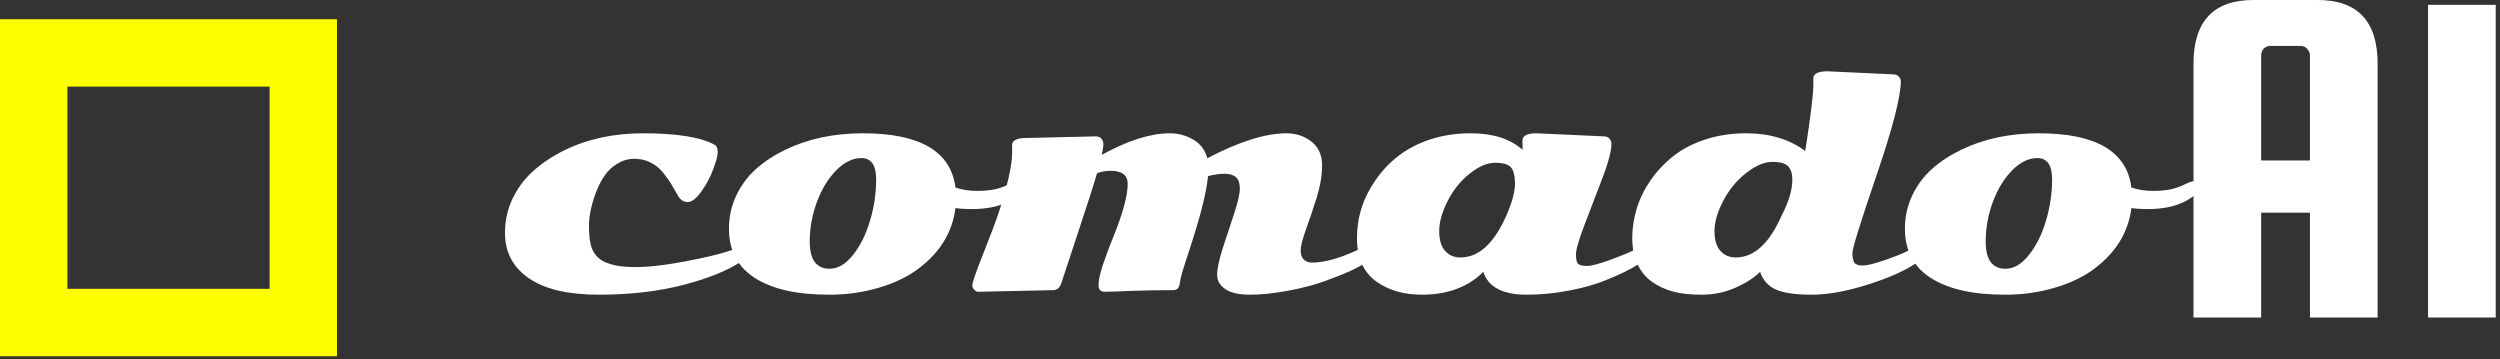
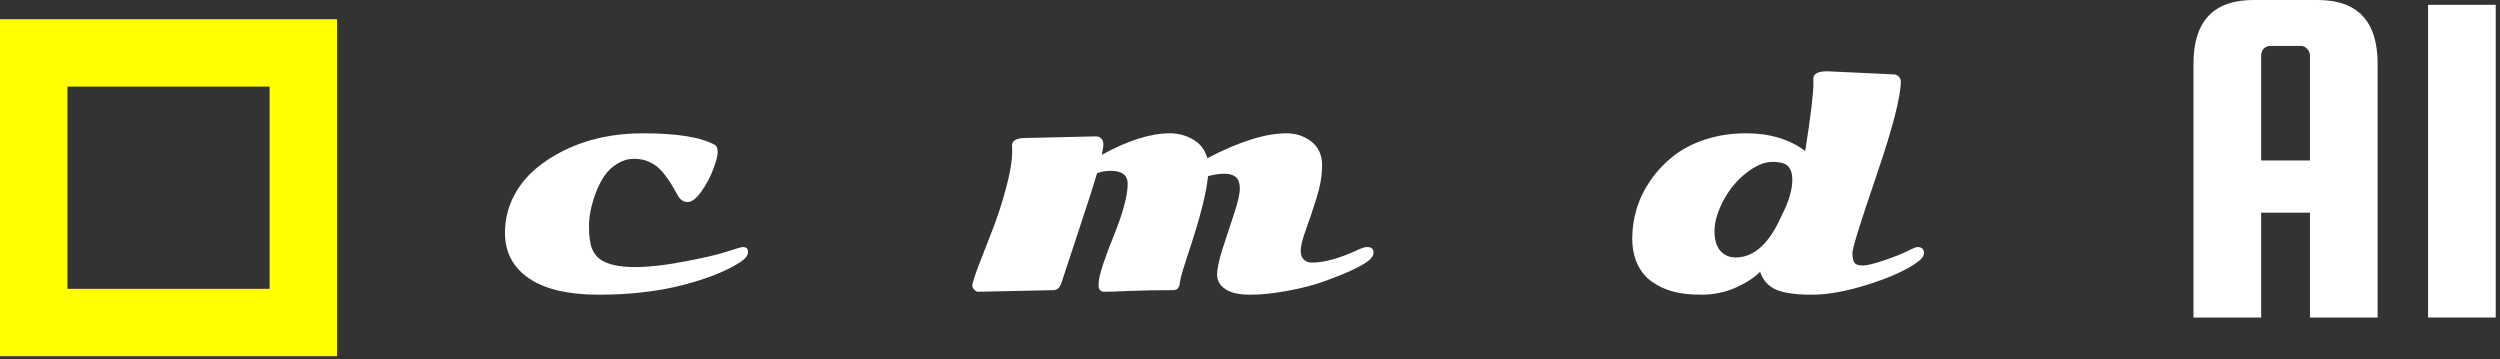
<svg xmlns="http://www.w3.org/2000/svg" preserveAspectRatio="none" width="100%" height="100%" overflow="visible" style="display: block;" viewBox="0 0 306 44" fill="none">
  <rect x="0" y="0" width="306" height="44" fill="#333333" stroke="none" />
  <g id="logo">
    <g id="comado">
-       <path id="Vector" d="M236.535 34.15C234.286 32.798 233.162 30.747 233.162 27.996C233.162 26.56 233.455 25.215 234.041 23.959C234.639 22.691 235.452 21.596 236.481 20.675C237.522 19.754 238.73 18.965 240.106 18.307C242.857 16.979 246.009 16.315 249.561 16.315C256.547 16.315 260.321 18.528 260.883 22.954C261.72 23.229 262.582 23.367 263.467 23.367C264.364 23.367 265.112 23.301 265.71 23.169C266.308 23.038 266.87 22.84 267.396 22.577C267.935 22.314 268.317 22.182 268.545 22.182C268.999 22.182 269.226 22.404 269.226 22.846C269.226 23.289 268.874 23.749 268.168 24.228C266.84 25.137 265.082 25.591 262.893 25.591C262.067 25.591 261.397 25.55 260.883 25.466C260.5 28.48 258.945 30.986 256.218 32.984C254.914 33.941 253.311 34.694 251.409 35.245C249.519 35.795 247.558 36.07 245.524 36.07C243.503 36.07 241.768 35.909 240.321 35.586C238.873 35.275 237.612 34.796 236.535 34.15ZM243.048 29.575C243.048 31.788 243.856 32.894 245.47 32.894C246.499 32.894 247.456 32.332 248.341 31.208C249.238 30.083 249.932 28.69 250.423 27.027C250.925 25.364 251.176 23.672 251.176 21.949C251.176 20.215 250.572 19.348 249.364 19.348C248.311 19.348 247.289 19.844 246.296 20.837C245.315 21.83 244.525 23.121 243.927 24.712C243.341 26.291 243.048 27.912 243.048 29.575Z" fill="white" />
      <path id="Vector_2" d="M234.687 30.239C235.225 30.239 235.494 30.484 235.494 30.974C235.494 31.321 235.243 31.68 234.741 32.051C233.401 33.032 231.397 33.947 228.73 34.796C226.074 35.645 223.754 36.07 221.768 36.07C219.782 36.07 218.317 35.861 217.372 35.442C216.439 35.035 215.793 34.312 215.434 33.271C214.741 33.977 213.742 34.623 212.438 35.209C211.134 35.783 209.753 36.07 208.293 36.07C206.846 36.07 205.662 35.939 204.741 35.675C203.82 35.424 202.982 35.035 202.229 34.509C201.475 33.983 200.877 33.265 200.434 32.356C200.004 31.435 199.788 30.364 199.788 29.144C199.788 27.924 199.974 26.71 200.345 25.502C200.715 24.294 201.284 23.14 202.049 22.039C202.827 20.927 203.754 19.946 204.83 19.096C205.907 18.247 207.211 17.571 208.742 17.069C210.285 16.567 211.942 16.315 213.712 16.315C216.619 16.315 219.035 17.039 220.961 18.486C221.631 14.228 221.965 11.447 221.965 10.143L221.948 9.623C221.948 9.025 222.528 8.726 223.688 8.726L231.726 9.102C232.013 9.102 232.241 9.192 232.408 9.372C232.576 9.539 232.659 9.73 232.659 9.946C232.659 11.812 231.672 15.639 229.699 21.429C227.725 27.206 226.738 30.376 226.738 30.939C226.738 31.501 226.816 31.901 226.971 32.141C227.139 32.38 227.48 32.5 227.994 32.5C228.509 32.5 229.394 32.284 230.65 31.854C231.906 31.423 232.851 31.046 233.485 30.723C234.119 30.4 234.519 30.239 234.687 30.239ZM212.456 31.513C214.705 31.513 216.583 29.79 218.09 26.345C218.951 24.695 219.382 23.235 219.382 21.967C219.382 21.273 219.214 20.741 218.879 20.37C218.556 20 217.904 19.814 216.924 19.814C215.955 19.814 214.89 20.269 213.73 21.178C212.57 22.087 211.631 23.229 210.913 24.605C210.207 25.968 209.854 27.195 209.854 28.283C209.854 29.36 210.093 30.167 210.572 30.705C211.05 31.244 211.678 31.513 212.456 31.513Z" fill="white" />
-       <path id="Vector_3" d="M178.76 31.513C181.008 31.513 182.886 29.79 184.394 26.345C185.087 24.766 185.434 23.486 185.434 22.505C185.434 21.524 185.267 20.849 184.932 20.478C184.609 20.107 183.963 19.922 182.994 19.922C182.037 19.922 180.997 20.37 179.872 21.267C178.76 22.152 177.863 23.271 177.181 24.623C176.499 25.974 176.158 27.194 176.158 28.283C176.158 29.36 176.397 30.167 176.876 30.705C177.354 31.244 177.982 31.513 178.76 31.513ZM188.09 16.315L196.308 16.692C196.619 16.692 196.852 16.788 197.007 16.979C197.163 17.159 197.241 17.362 197.241 17.589C197.241 18.462 196.876 19.856 196.146 21.77C195.428 23.672 194.705 25.562 193.975 27.44C193.257 29.306 192.898 30.544 192.898 31.154C192.898 31.752 192.988 32.135 193.168 32.302C193.359 32.469 193.718 32.553 194.244 32.553C194.77 32.553 195.727 32.302 197.115 31.8C198.515 31.285 199.459 30.897 199.95 30.633C200.452 30.37 200.835 30.239 201.098 30.239C201.565 30.239 201.798 30.448 201.798 30.867C201.798 31.752 200.004 32.912 196.415 34.347C195.207 34.838 193.748 35.245 192.037 35.568C190.339 35.903 188.61 36.07 186.852 36.07C183.921 36.07 182.157 35.137 181.559 33.271C179.693 35.137 177.181 36.07 174.023 36.07C171.858 36.07 170.028 35.55 168.532 34.509C166.906 33.373 166.092 31.584 166.092 29.144C166.092 26.572 166.852 24.204 168.371 22.039C170.034 19.635 172.258 17.978 175.046 17.069C176.589 16.566 178.245 16.315 180.016 16.315C182.731 16.315 184.842 16.985 186.349 18.325C186.361 18.253 186.367 18.139 186.367 17.984L186.349 17.212C186.349 16.614 186.93 16.315 188.09 16.315Z" fill="white" />
      <path id="Vector_4" d="M125.614 16.889L134.119 16.692C134.43 16.692 134.663 16.788 134.818 16.979C134.974 17.159 135.052 17.386 135.052 17.661C135.052 17.924 134.986 18.355 134.854 18.953C138.048 17.194 140.829 16.315 143.197 16.315C144.226 16.315 145.177 16.572 146.05 17.087C146.936 17.601 147.51 18.361 147.773 19.365C151.672 17.332 154.902 16.315 157.462 16.315C158.586 16.315 159.579 16.632 160.44 17.266C161.361 17.96 161.822 18.941 161.822 20.209C161.822 21.465 161.601 22.793 161.158 24.192C160.727 25.58 160.291 26.877 159.848 28.086C159.418 29.294 159.202 30.149 159.202 30.651C159.202 31.142 159.328 31.513 159.579 31.764C159.83 32.015 160.165 32.141 160.584 32.141C162.127 32.141 164.041 31.602 166.326 30.526C166.756 30.334 167.085 30.239 167.312 30.239C167.851 30.239 168.12 30.454 168.12 30.885C168.12 31.267 167.887 31.632 167.42 31.979C166.965 32.314 166.302 32.685 165.428 33.092C164.555 33.498 163.473 33.935 162.181 34.401C160.901 34.868 159.394 35.263 157.659 35.586C155.925 35.909 154.376 36.07 153.012 36.07C151.66 36.07 150.65 35.843 149.98 35.388C149.31 34.934 148.975 34.347 148.975 33.63C148.975 32.912 149.202 31.836 149.657 30.4C150.123 28.965 150.59 27.547 151.056 26.148C151.523 24.736 151.756 23.713 151.756 23.08C151.756 22.434 151.601 21.973 151.29 21.698C150.979 21.411 150.512 21.267 149.89 21.267C149.28 21.267 148.604 21.363 147.863 21.554C147.671 23.6 146.876 26.716 145.476 30.903C144.89 32.661 144.561 33.761 144.489 34.204C144.418 34.647 144.37 34.904 144.346 34.975C144.322 35.035 144.28 35.119 144.22 35.227C144.113 35.418 143.885 35.514 143.538 35.514C141.816 35.514 140.111 35.544 138.425 35.603C136.75 35.675 135.668 35.711 135.177 35.711C134.699 35.711 134.459 35.43 134.459 34.868C134.459 34.306 134.645 33.468 135.016 32.356C135.386 31.244 135.799 30.137 136.254 29.037C137.438 26.118 138.03 23.941 138.03 22.505C138.03 21.441 137.336 20.909 135.949 20.909C135.363 20.909 134.806 21.004 134.28 21.196C133.814 22.787 133.006 25.305 131.858 28.749C130.721 32.194 130.081 34.132 129.938 34.563C129.747 35.197 129.406 35.514 128.915 35.514L119.693 35.711C119.561 35.711 119.412 35.627 119.244 35.46C119.089 35.304 119.011 35.119 119.011 34.904C119.011 34.676 119.262 33.893 119.764 32.553C120.279 31.202 120.841 29.754 121.451 28.211C122.061 26.656 122.617 24.952 123.12 23.098C123.634 21.232 123.891 19.688 123.891 18.468L123.873 17.787C123.873 17.188 124.453 16.889 125.614 16.889Z" fill="white" />
-       <path id="Vector_5" d="M92.599 34.15C90.35 32.798 89.226 30.747 89.226 27.996C89.226 26.56 89.519 25.215 90.105 23.959C90.703 22.691 91.517 21.596 92.545 20.675C93.586 19.754 94.794 18.965 96.17 18.307C98.921 16.979 102.073 16.315 105.626 16.315C112.611 16.315 116.385 18.528 116.947 22.954C117.785 23.229 118.646 23.367 119.531 23.367C120.428 23.367 121.176 23.301 121.774 23.169C122.372 23.038 122.934 22.84 123.46 22.577C123.999 22.314 124.382 22.182 124.609 22.182C125.063 22.182 125.291 22.404 125.291 22.846C125.291 23.289 124.938 23.749 124.232 24.228C122.904 25.137 121.146 25.591 118.957 25.591C118.132 25.591 117.462 25.55 116.947 25.466C116.565 28.48 115.01 30.986 112.282 32.984C110.978 33.941 109.376 34.694 107.474 35.245C105.584 35.795 103.622 36.07 101.588 36.07C99.567 36.07 97.832 35.909 96.385 35.586C94.938 35.275 93.676 34.796 92.599 34.15ZM99.112 29.575C99.112 31.788 99.92 32.894 101.535 32.894C102.563 32.894 103.52 32.332 104.405 31.208C105.303 30.083 105.996 28.69 106.487 27.027C106.989 25.364 107.24 23.672 107.24 21.949C107.24 20.215 106.636 19.348 105.428 19.348C104.376 19.348 103.353 19.844 102.36 20.837C101.379 21.83 100.59 23.121 99.992 24.712C99.405 26.291 99.112 27.912 99.112 29.575Z" fill="white" />
      <path id="Vector_6" d="M72.916 23.636C72.366 25.107 72.091 26.459 72.091 27.691C72.091 28.923 72.216 29.844 72.468 30.454C72.719 31.052 73.096 31.513 73.598 31.836C75.308 32.912 78.694 32.972 83.753 32.015C86.158 31.561 87.904 31.154 88.993 30.795C90.093 30.424 90.739 30.239 90.93 30.239C91.349 30.239 91.558 30.442 91.558 30.849C91.558 31.255 91.241 31.668 90.608 32.087C88.933 33.175 86.57 34.114 83.52 34.904C80.47 35.681 77.061 36.07 73.293 36.07C69.537 36.07 66.684 35.4 64.734 34.06C62.784 32.721 61.81 30.867 61.81 28.498C61.81 27.027 62.115 25.639 62.725 24.336C63.347 23.032 64.19 21.901 65.254 20.944C66.331 19.976 67.581 19.138 69.004 18.432C71.851 17.021 75.081 16.315 78.694 16.315C82.904 16.315 85.859 16.8 87.557 17.769C87.749 17.924 87.844 18.217 87.844 18.648C87.844 19.066 87.659 19.766 87.288 20.747C86.917 21.728 86.427 22.637 85.817 23.474C85.219 24.312 84.668 24.73 84.166 24.73C83.664 24.73 83.263 24.461 82.964 23.923C82.665 23.385 82.414 22.948 82.21 22.613C82.007 22.266 81.726 21.86 81.367 21.393C81.008 20.927 80.667 20.574 80.344 20.334C80.033 20.095 79.65 19.886 79.196 19.706C78.741 19.527 78.185 19.437 77.527 19.437C76.881 19.437 76.229 19.635 75.572 20.029C74.926 20.412 74.393 20.915 73.975 21.537C73.556 22.147 73.203 22.846 72.916 23.636Z" fill="white" />
    </g>
    <path id="Rectangle 101 (Stroke)" d="M41.25 2.353V43.602H2.25361e-05V2.353H41.25ZM8.25 35.352H33V10.602H8.25V35.352Z" fill="#FFFF00" />
    <g id="AI">
      <path id="Vector_7" d="M305.476 0.591V38.864H297.195V0.591H305.476Z" fill="white" />
      <path id="Vector_8" d="M283.686 2.57492e-05C288.576 2.57492e-05 291.021 2.603 291.021 7.809V38.865H282.739V26.029H276.765V38.865H268.483V7.809C268.483 2.603 270.928 2.57492e-05 275.818 2.57492e-05H283.686ZM276.765 19.64H282.739V6.803C282.739 6.487 282.621 6.211 282.384 5.975C282.187 5.738 281.931 5.62 281.615 5.62H277.889C277.573 5.62 277.297 5.738 277.06 5.975C276.863 6.211 276.765 6.487 276.765 6.803V19.64Z" fill="white" />
    </g>
  </g>
</svg>